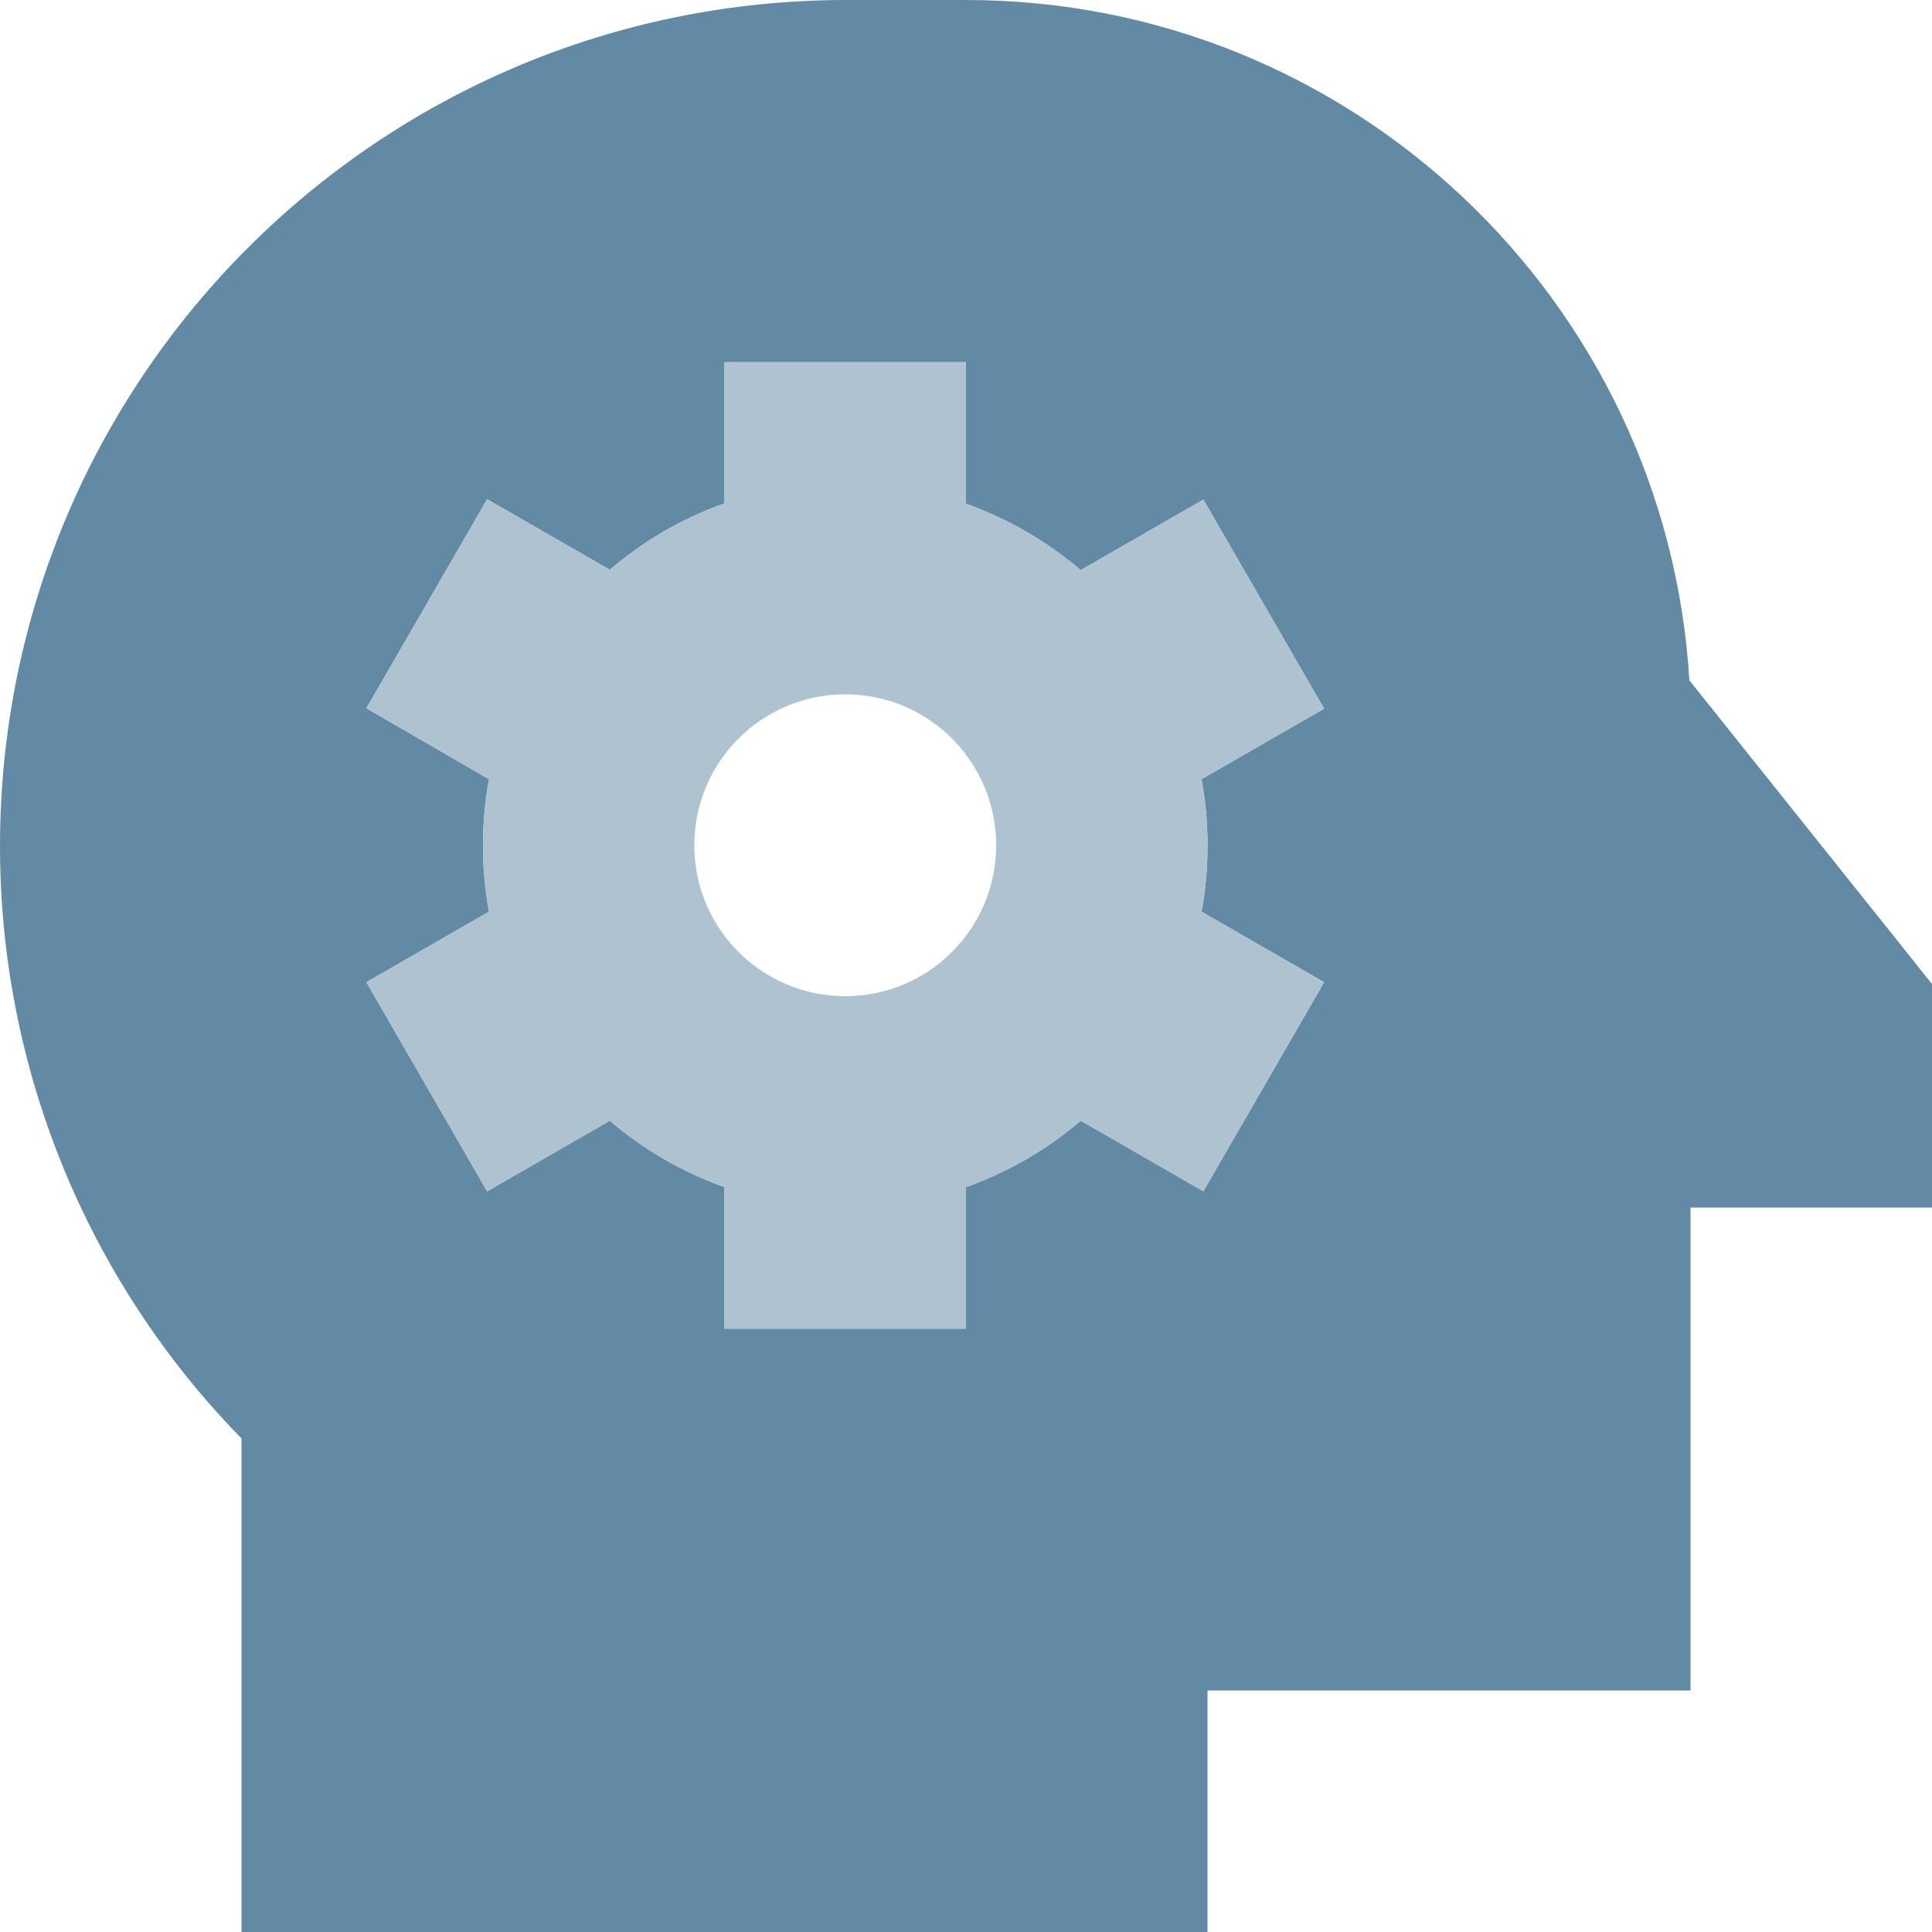
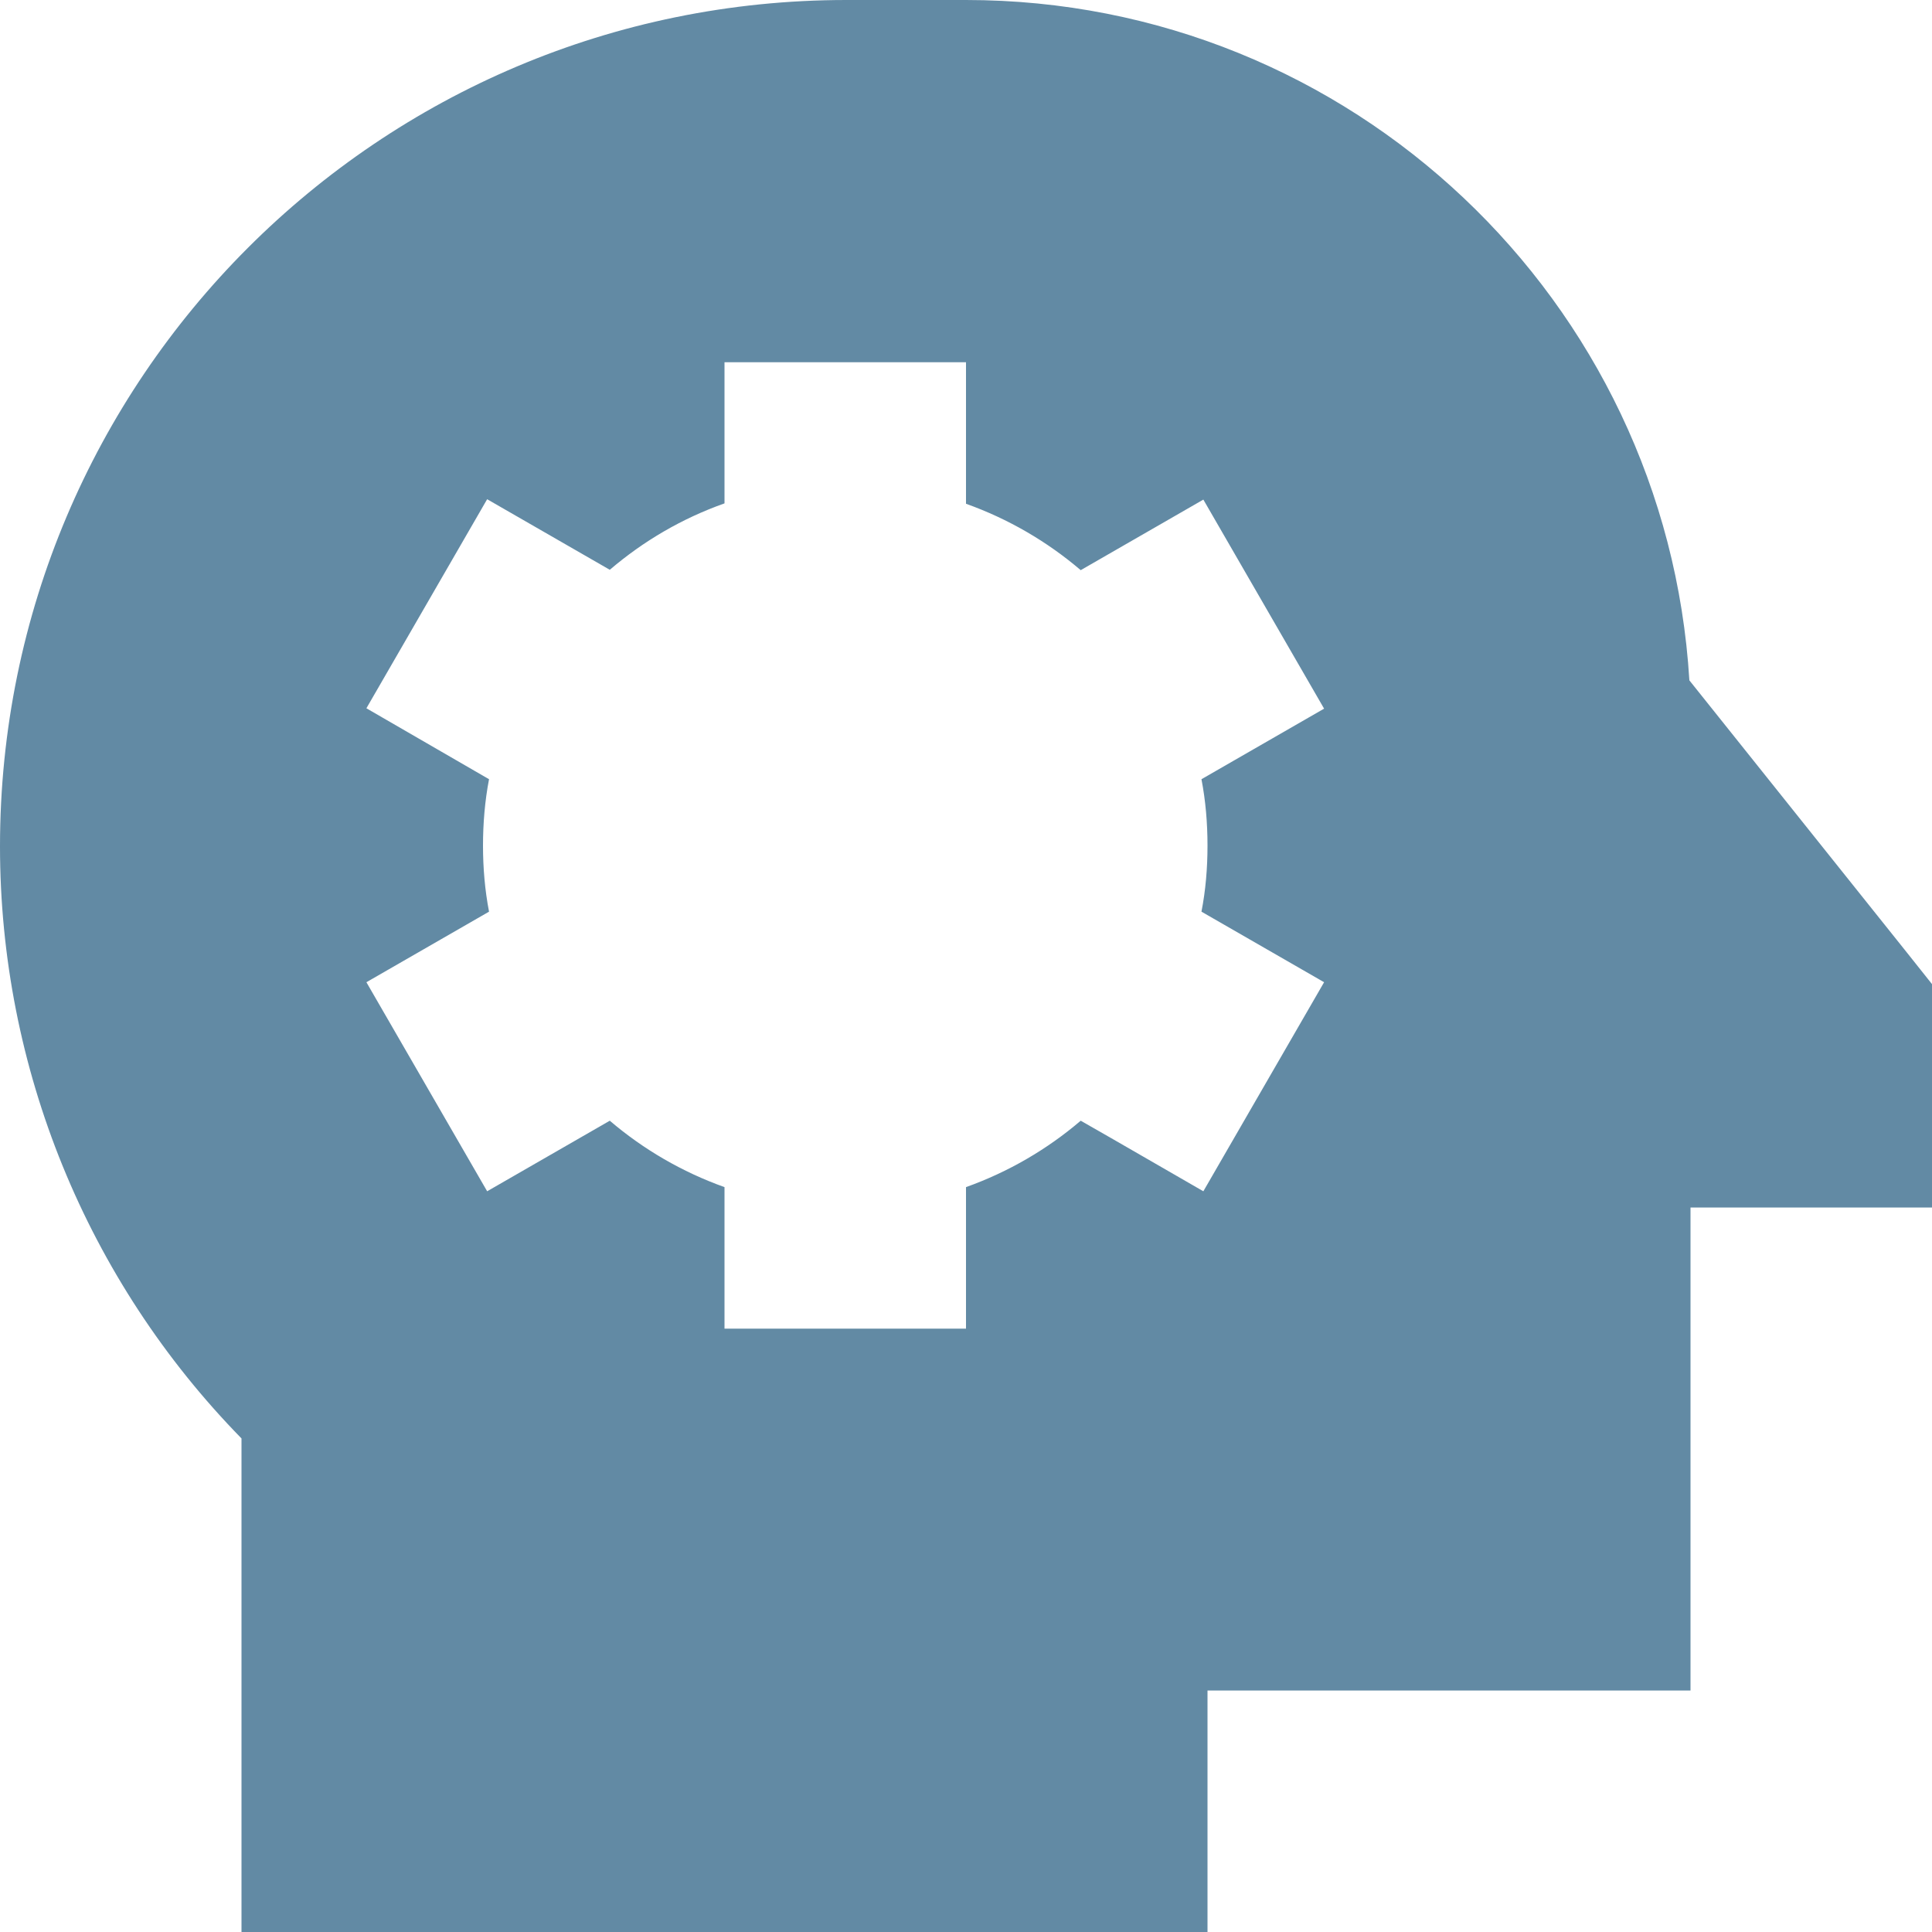
<svg xmlns="http://www.w3.org/2000/svg" id="Layer_2" viewBox="0 0 512 512">
  <defs>
    <style>
      .cls-1 {
        fill: #628aa4;
        isolation: isolate;
      }

      .cls-2 {
        fill: #aec2cf;
      }
    </style>
  </defs>
  <g id="Layer_1-2" data-name="Layer_1">
    <path class="cls-1" d="M0,224.3c0,58.7,23,115,64,156.9v130.8h256v-64h128v-128h64v-59.2l-7-8.8-57.3-71.7C441.6,79.7,358.1,0,256,0h-31.7C100.4,0,0,100.4,0,224.3ZM97.1,187.7l32-55.4,32.5,18.7c8.9-7.6,19.1-13.6,30.4-17.6v-37.4h64v37.5c11.2,4,21.5,10,30.4,17.6l32.5-18.7,32,55.4-32.5,18.7c1.1,5.7,1.6,11.6,1.6,17.6s-.5,11.9-1.6,17.5l32.5,18.7-32,55.4c-10.8-6.2-21.6-12.5-32.5-18.7-8.9,7.6-19.2,13.6-30.4,17.6v37.5h-64v-37.5c-11.2-4-21.5-10-30.4-17.6l-32.5,18.7-32-55.4,32.5-18.7c-1.1-5.7-1.6-11.6-1.6-17.5s.5-11.9,1.6-17.6l-32.5-18.8h0Z" />
-     <path class="cls-2" d="M192,96h64v37.5c11.2,4,21.5,10,30.4,17.6l32.5-18.7,32,55.4-32.5,18.7c1.1,5.7,1.6,11.6,1.6,17.6s-.5,11.9-1.6,17.5l32.5,18.7-32,55.4-32.5-18.7c-8.9,7.6-19.2,13.6-30.4,17.6v37.5h-64v-37.5c-11.2-4-21.5-10-30.4-17.6l-32.5,18.7-32-55.4,32.5-18.7c-1.1-5.7-1.6-11.6-1.6-17.5s.5-11.9,1.6-17.6l-32.5-18.8,32-55.4,32.5,18.7c8.9-7.6,19.1-13.6,30.4-17.6v-37.4ZM224,264c22.09,0,40-17.91,40-40s-17.91-40-40-40-40,17.91-40,40,17.91,40,40,40Z" />
  </g>
</svg>